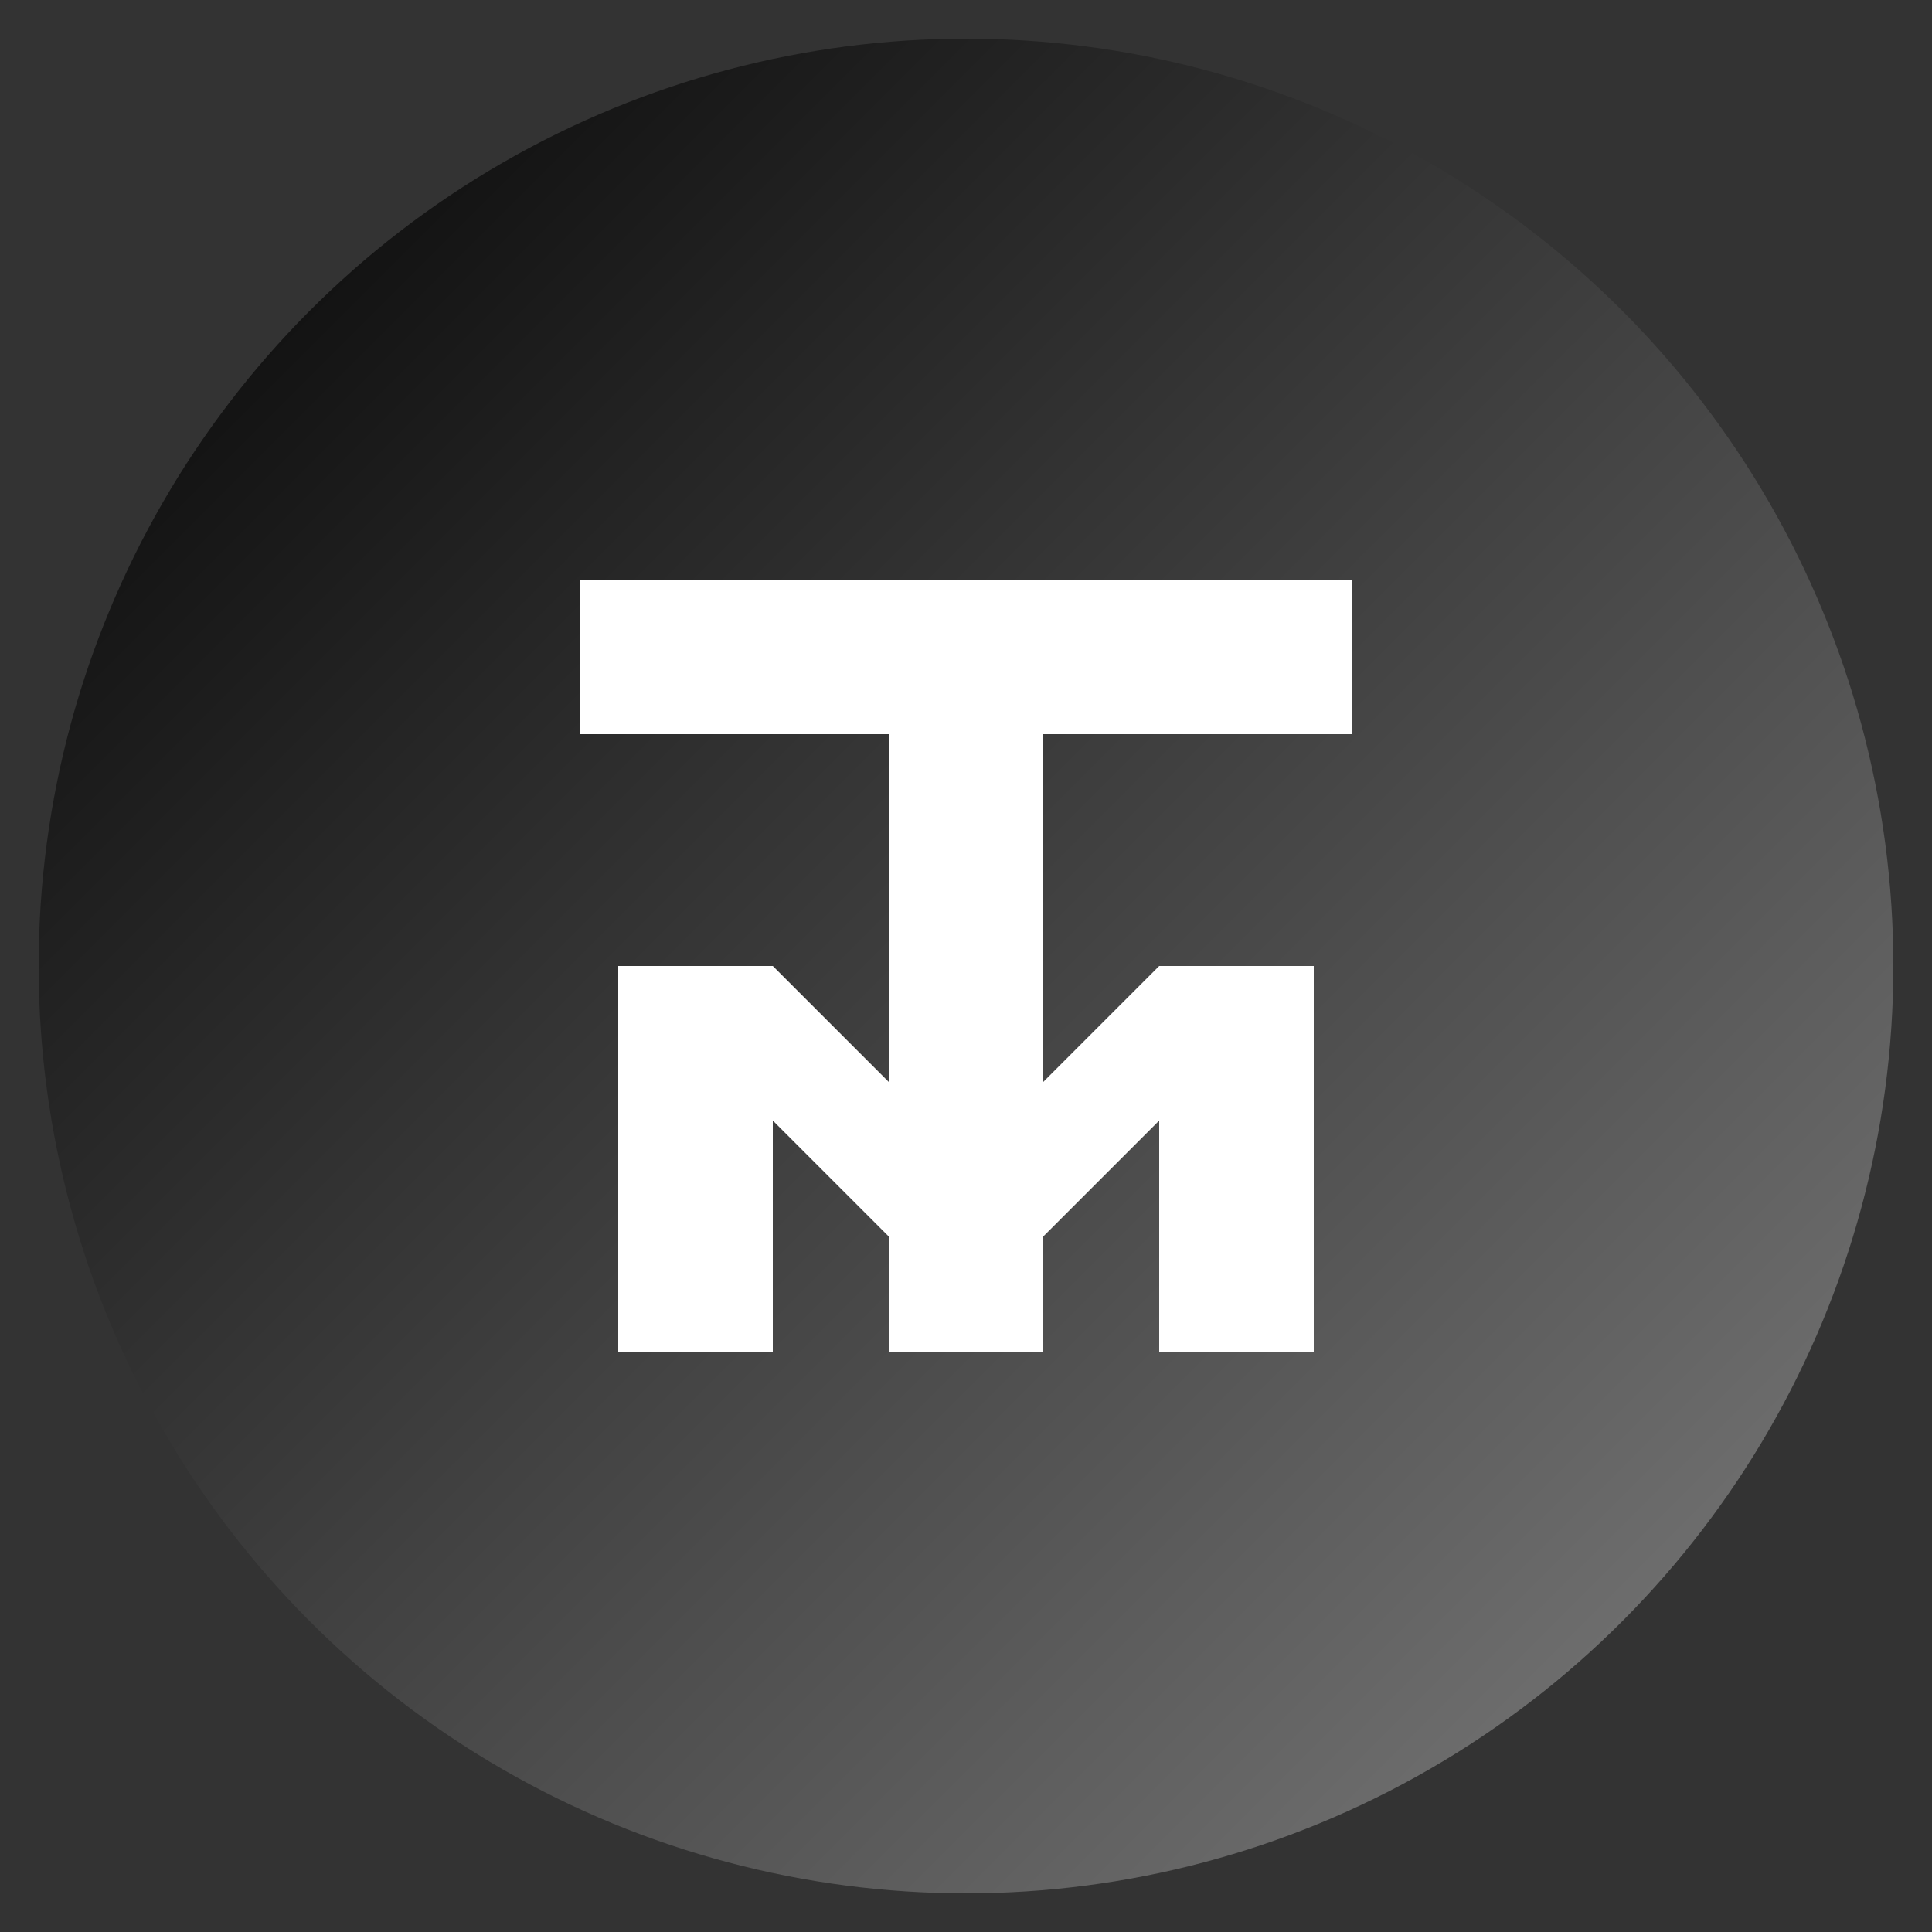
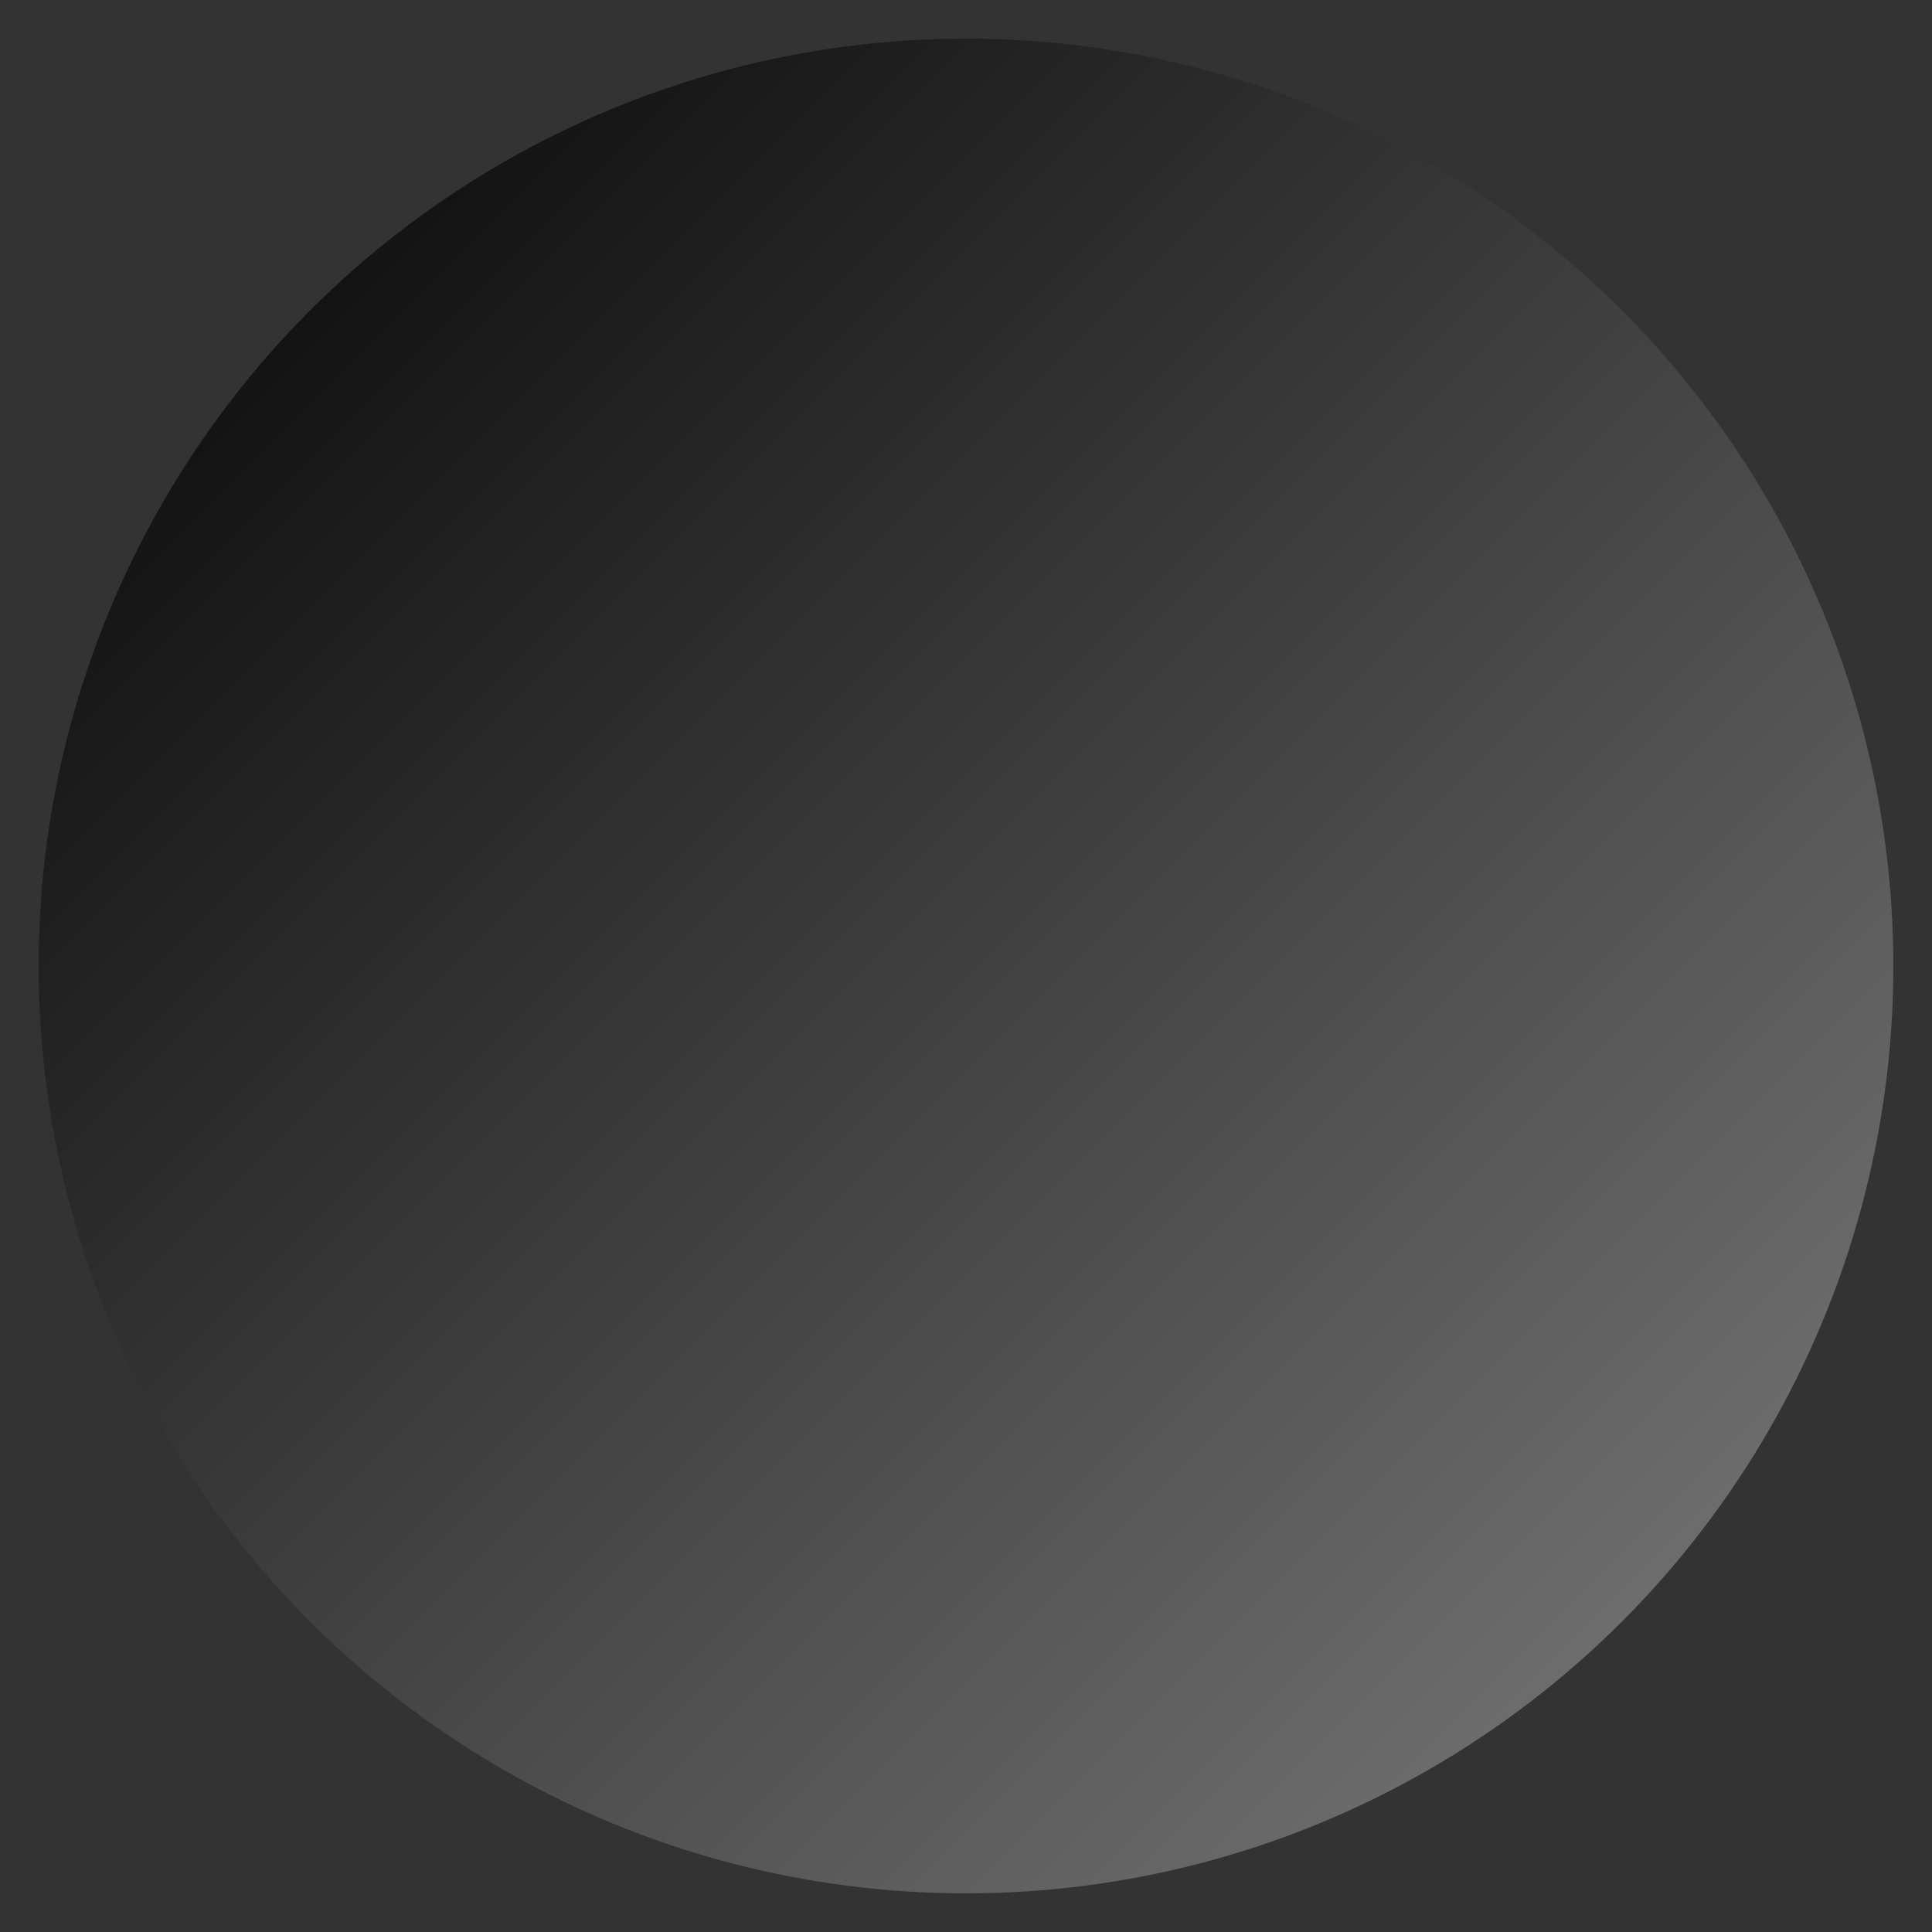
<svg xmlns="http://www.w3.org/2000/svg" width="500" height="500" viewBox="0 0 500 500">
  <rect x="0" y="0" width="500" height="500" fill="#333333" stroke="none" />
  <defs>
    <linearGradient id="grad" x1="0%" y1="0%" x2="100%" y2="100%">
      <stop offset="0%" style="stop-color:black;stop-opacity:1" />
      <stop offset="100%" style="stop-color:gray;stop-opacity:1" />
    </linearGradient>
  </defs>
  <circle cx="250" cy="250" r="240" fill="url(#grad)" />
  <g fill="white" font-family="Space Grotesk, sans-serif" font-weight="bold">
-     <path d="M 150 150                   L 350 150                   L 350 190                   L 270 190                   L 270 350                   L 230 350                   L 230 190                   L 150 190                   Z" />
-     <path d="M 160 250                   L 200 250                   L 250 300                   L 300 250                   L 340 250                   L 340 350                   L 300 350                   L 300 290                   L 250 340                   L 200 290                   L 200 350                   L 160 350                   Z" />
-   </g>
+     </g>
</svg>